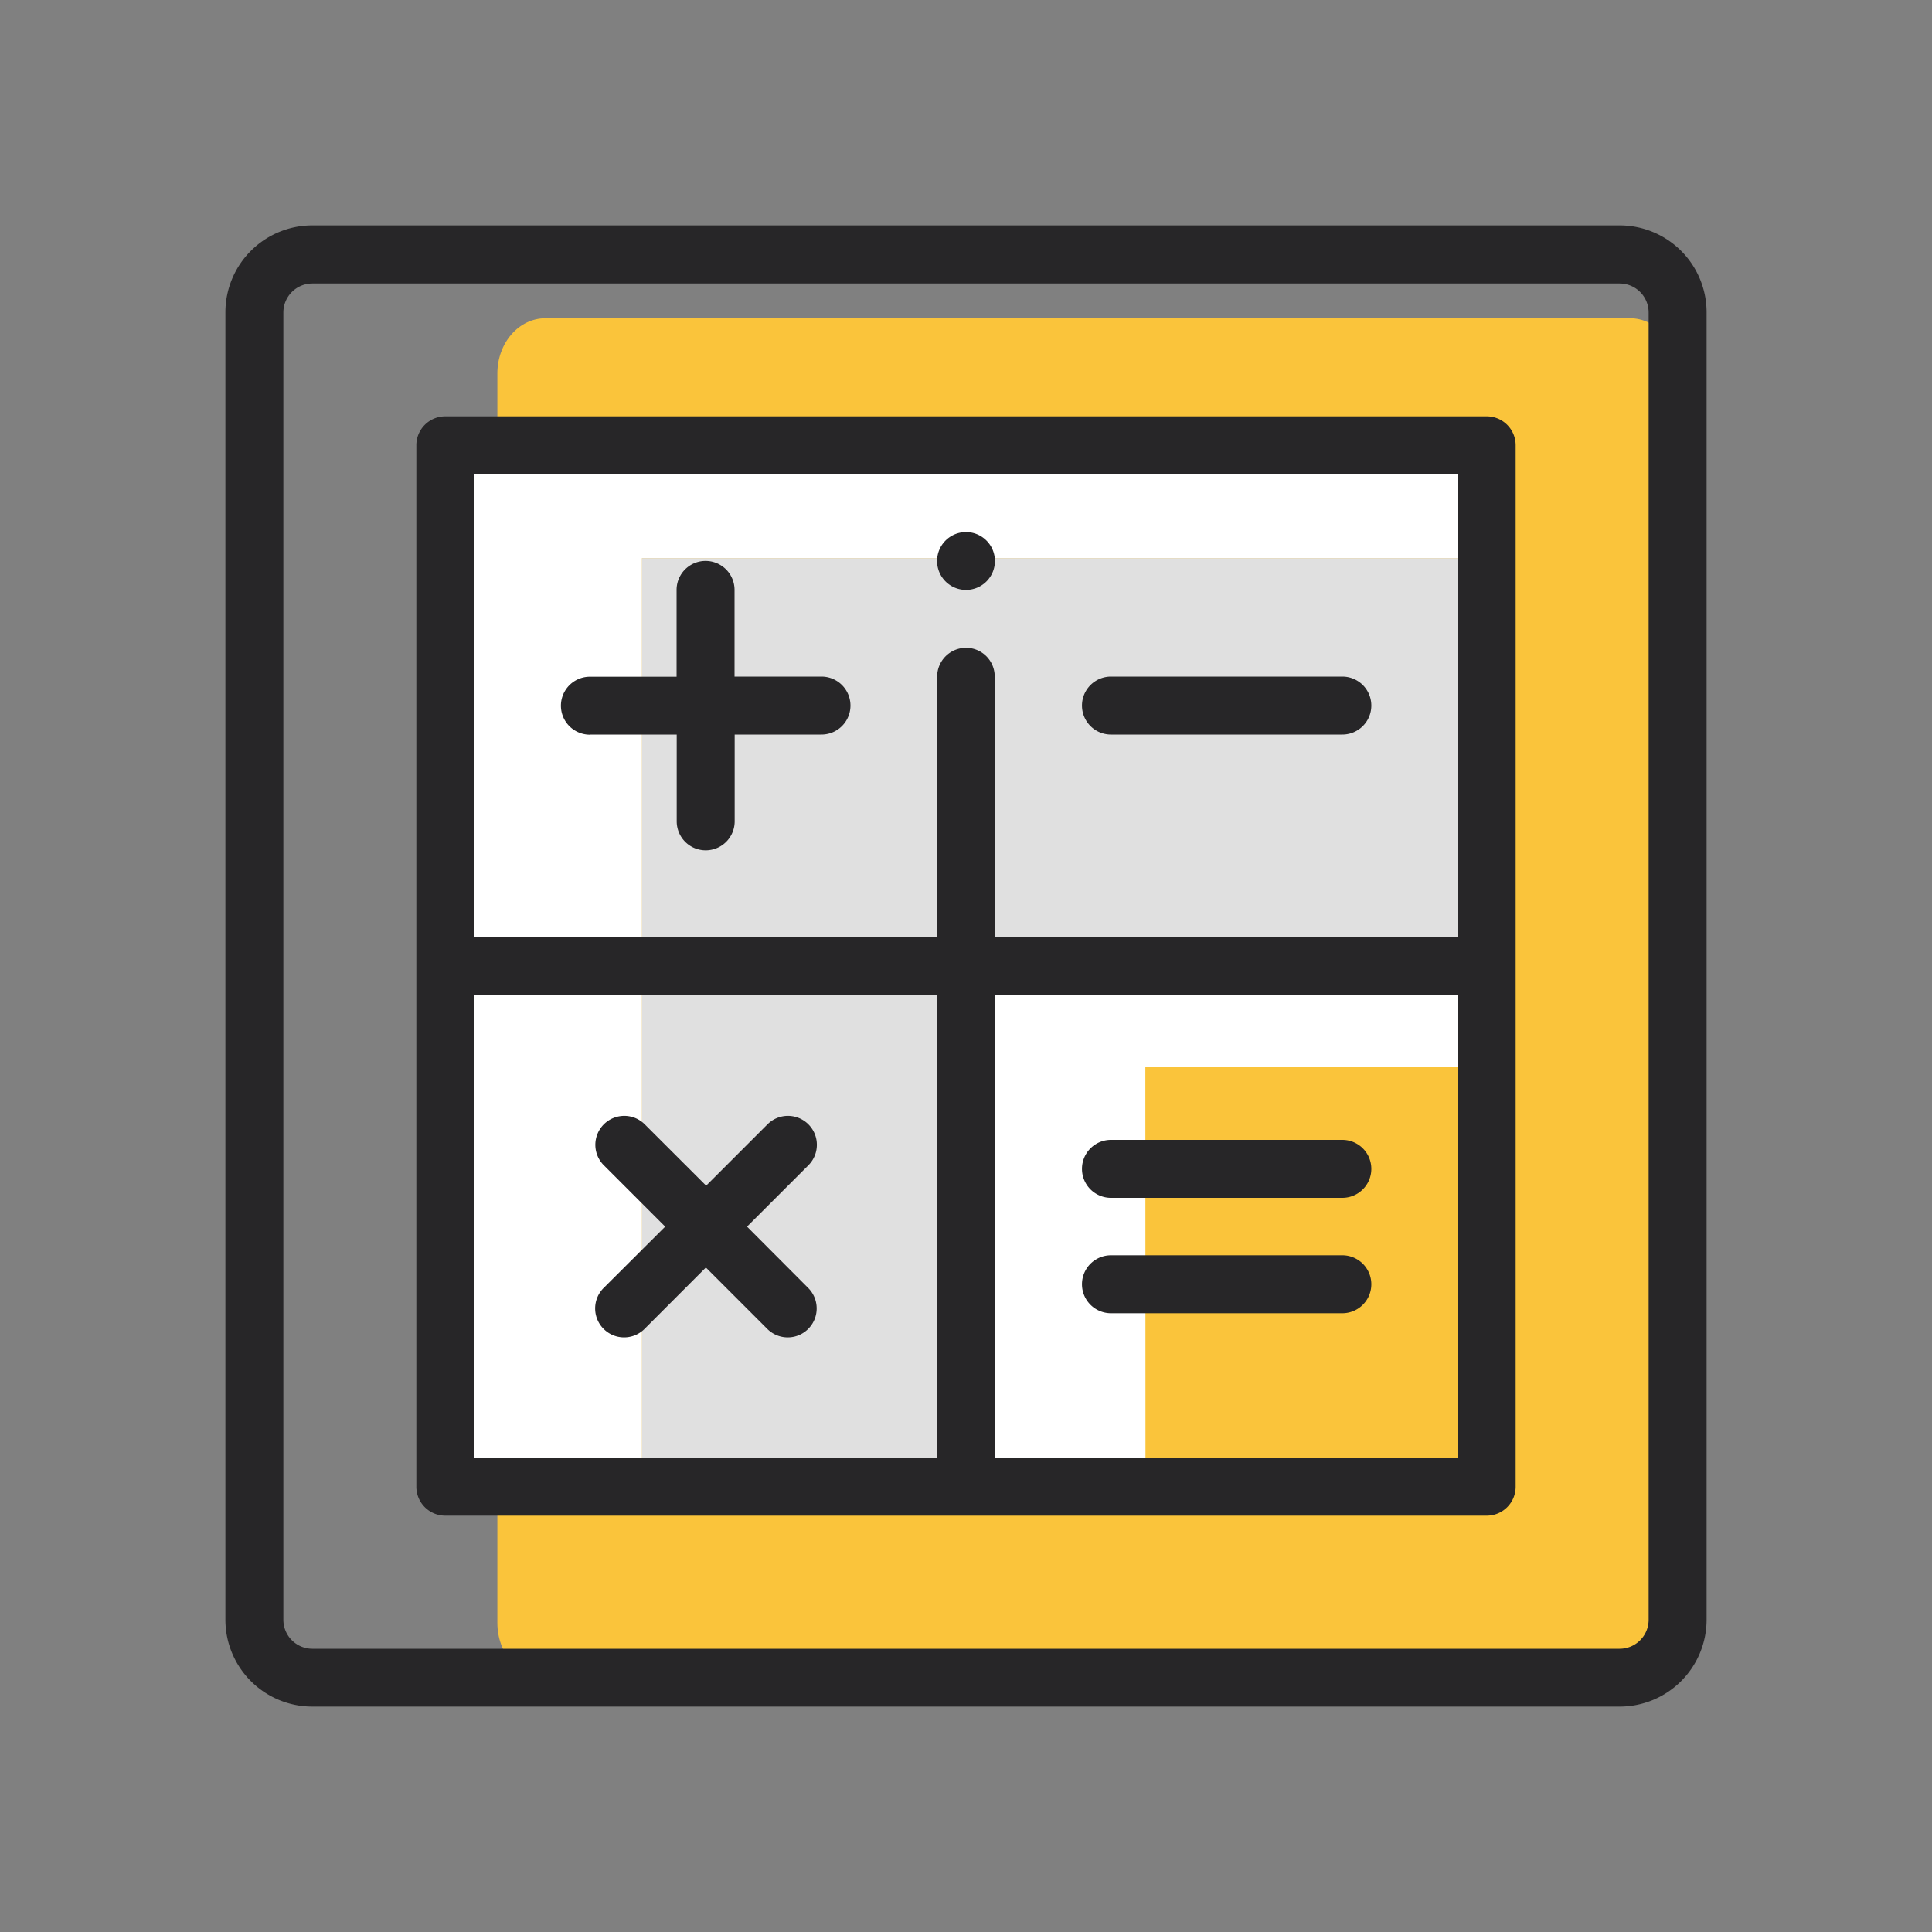
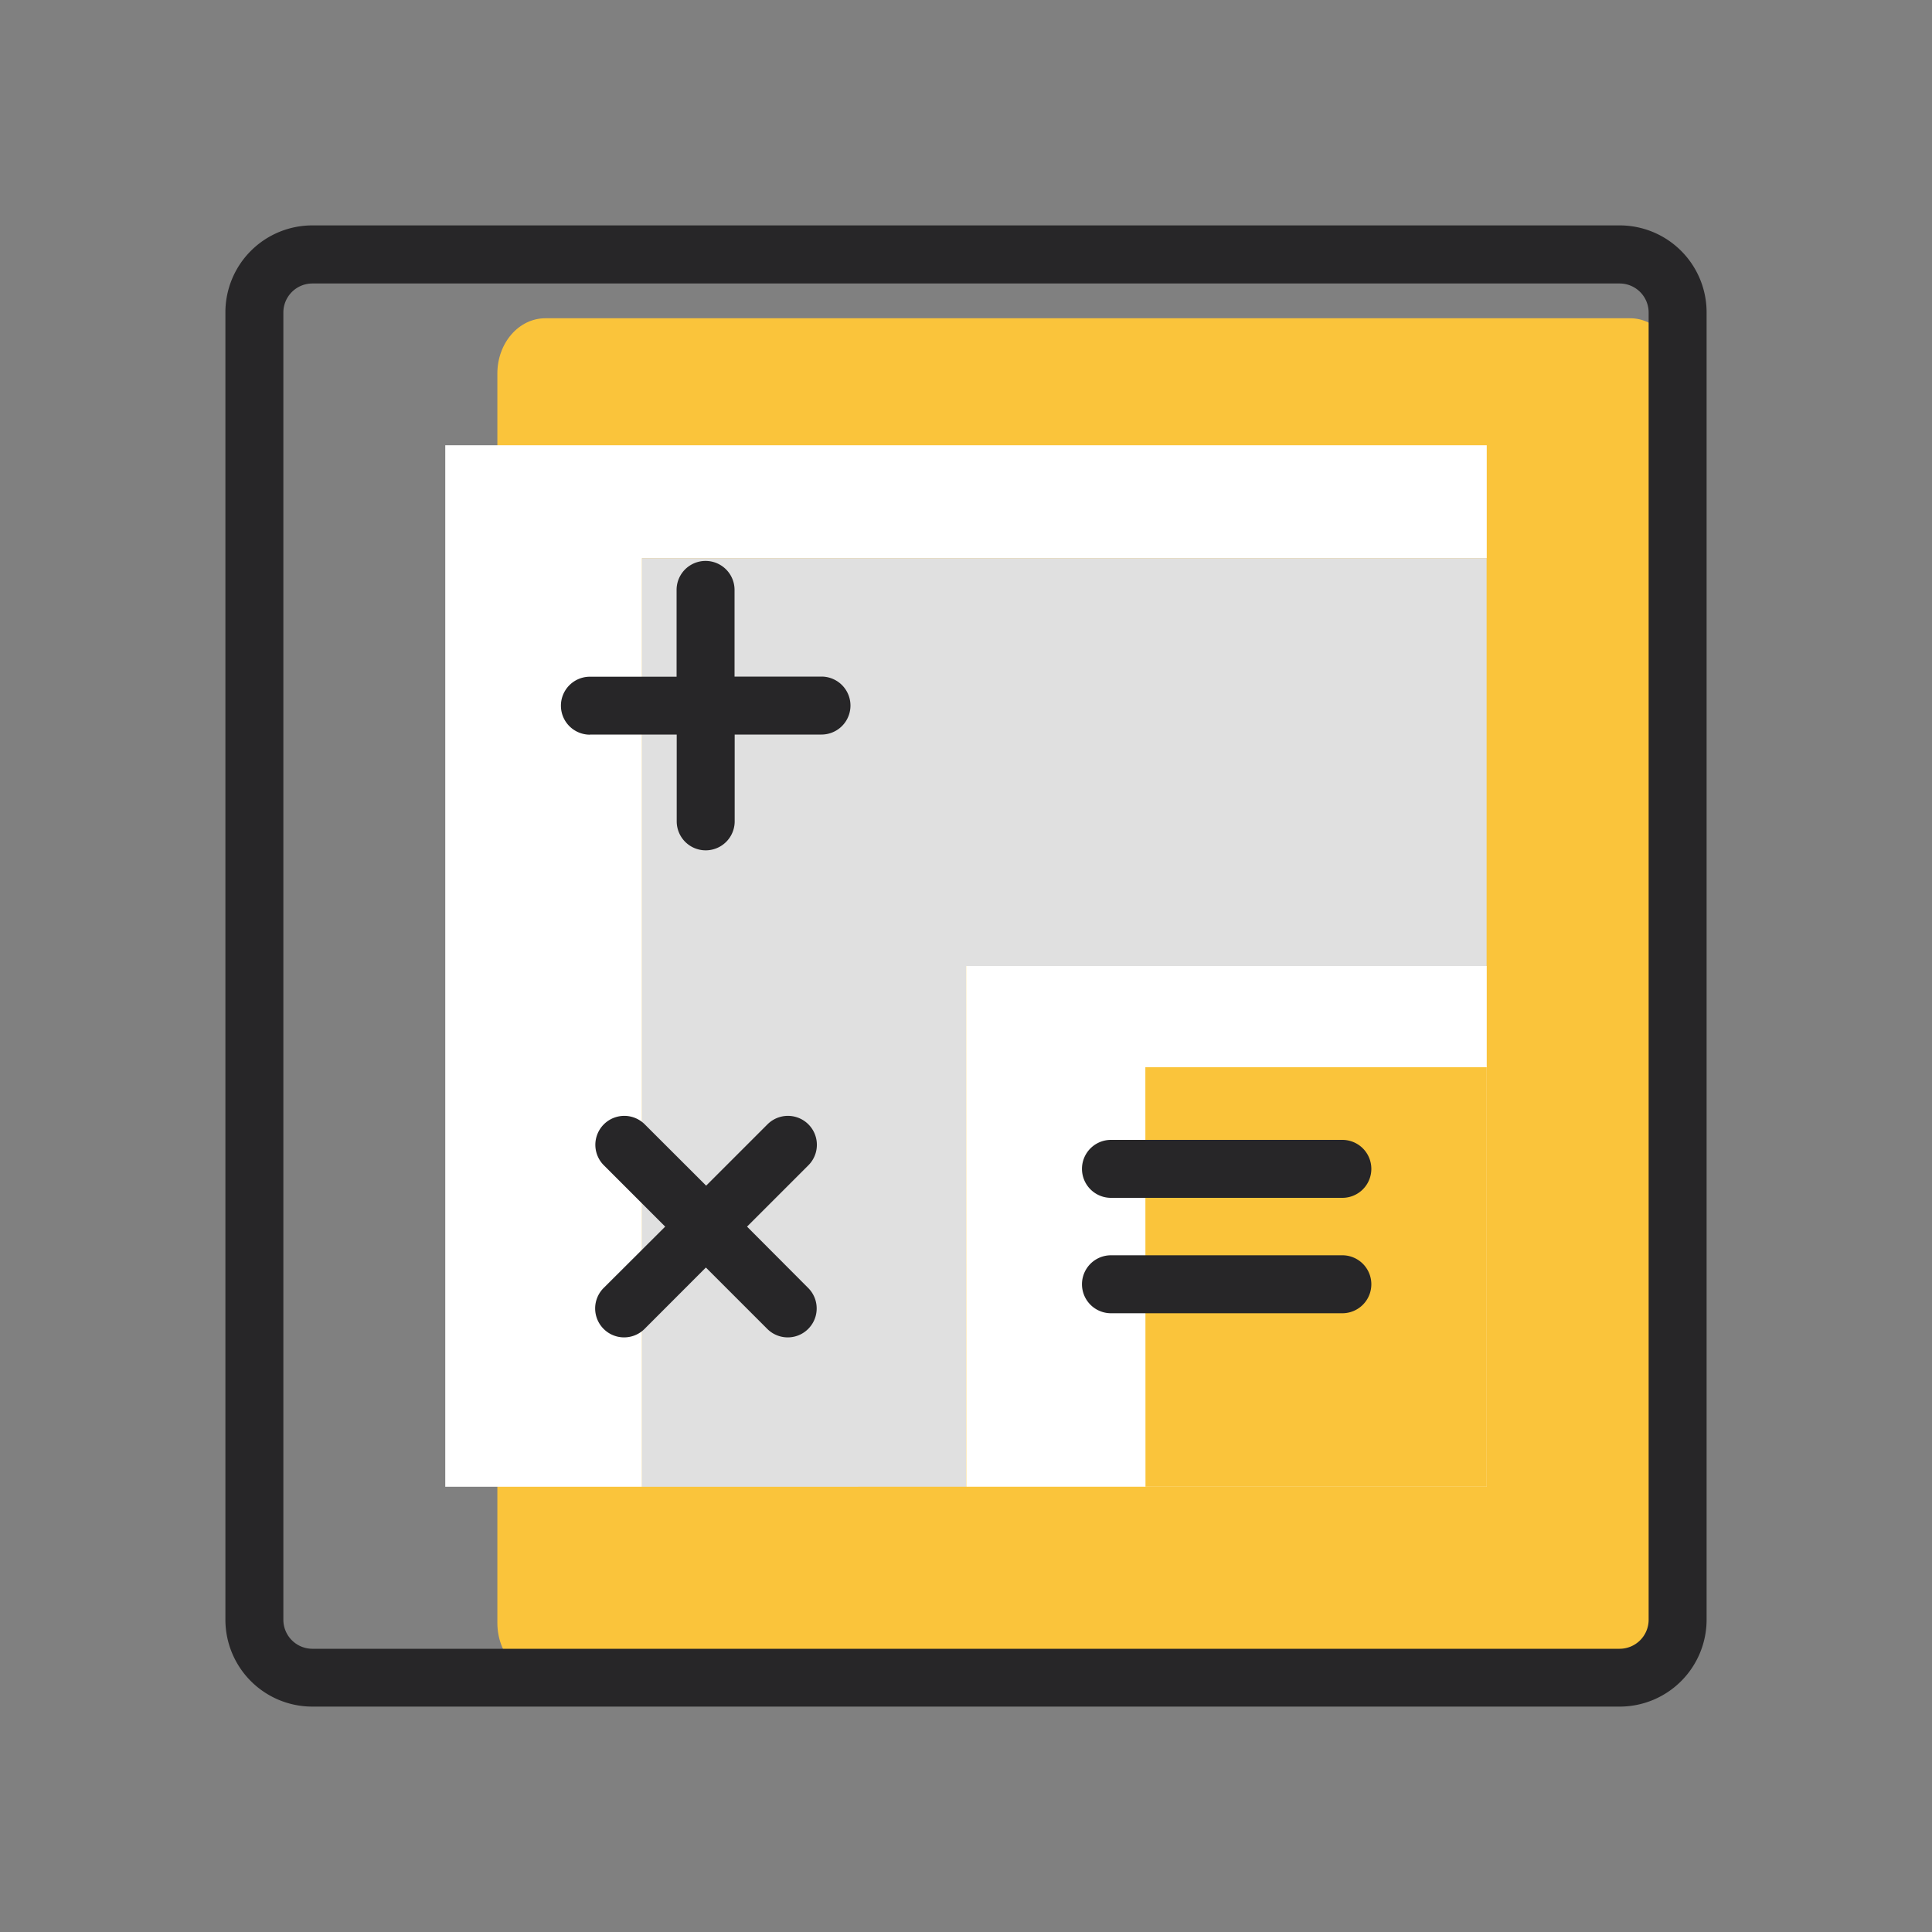
<svg xmlns="http://www.w3.org/2000/svg" id="Layer_1" data-name="Layer 1" viewBox="0 0 300 300">
  <rect x="0" y="0" width="300" height="300" fill="#808080" stroke="none" />
  <defs>
    <style>.cls-1{fill:#fac43b;}.cls-2{fill:#fff;}.cls-3{fill:#e0e0e0;}.cls-4{fill:#272628;}</style>
  </defs>
  <path class="cls-1" d="M260.51,58v194c0,4.74-3.34,8.58-7.45,8.58H84.68c-4.12,0-7.45-3.84-7.45-8.58V58c0-4.74,3.33-8.58,7.45-8.58H253.06C257.17,49.38,260.51,53.22,260.51,58Z" />
  <polygon class="cls-2" points="230.86 150 230.86 230.86 150.04 230.86 150.02 150 230.86 150" />
  <polygon class="cls-1" points="230.86 165.72 230.86 230.86 177.87 230.86 177.85 165.72 230.86 165.72" />
  <path class="cls-2" d="M230.86,86.66V69.14H69.14V230.86H99.69V86.66Z" />
  <path class="cls-3" d="M150,150h80.84V86.66H99.69v144.2H150Z" />
-   <path class="cls-4" d="M150,91.6a4.49,4.49,0,1,0-4.49-4.49A4.49,4.49,0,0,0,150,91.6Z" />
  <path class="cls-4" d="M251.52,35h-203A13.5,13.5,0,0,0,35,48.48v203A13.5,13.5,0,0,0,48.48,265h203A13.5,13.5,0,0,0,265,251.52v-203A13.5,13.5,0,0,0,251.52,35ZM256,251.52a4.51,4.51,0,0,1-4.5,4.5h-203a4.51,4.51,0,0,1-4.5-4.5v-203a4.51,4.51,0,0,1,4.5-4.5h203a4.51,4.51,0,0,1,4.5,4.5Z" />
-   <path class="cls-4" d="M230.86,64.65H69.14a4.49,4.49,0,0,0-4.49,4.49V230.86a4.49,4.49,0,0,0,4.49,4.49H230.86a4.49,4.49,0,0,0,4.49-4.49V69.14A4.49,4.49,0,0,0,230.86,64.65Zm-4.49,9v71.88H154.46V105.08a4.46,4.46,0,0,0-4.45-4.49h0a4.49,4.49,0,0,0-4.49,4.49v40.43H73.63V73.63ZM73.63,154.49h71.9l0,71.88H73.63Zm80.86,71.88,0-71.88h71.9v71.88Z" />
  <path class="cls-4" d="M91.6,114.06h13.48v13.48a4.49,4.49,0,1,0,9,0V114.06h13.48a4.49,4.49,0,0,0,0-9H114.06V91.6a4.49,4.49,0,0,0-9,0v13.48H91.6a4.49,4.49,0,1,0,0,9Z" />
-   <path class="cls-4" d="M172.51,114.06h35.93a4.49,4.49,0,1,0,0-9H172.51a4.49,4.49,0,1,0,0,9Z" />
  <path class="cls-4" d="M208.44,177H172.51a4.5,4.5,0,1,0,0,9h35.93a4.5,4.5,0,1,0,0-9Z" />
  <path class="cls-4" d="M208.44,194.92H172.51a4.5,4.5,0,1,0,0,9h35.93a4.5,4.5,0,1,0,0-9Z" />
  <path class="cls-4" d="M125.5,200,116,190.47l9.53-9.53a4.49,4.49,0,1,0-6.36-6.35l-9.52,9.52-9.53-9.52a4.49,4.49,0,1,0-6.36,6.35l9.53,9.53L93.73,200a4.49,4.49,0,1,0,6.36,6.35l9.52-9.53,9.53,9.53A4.49,4.49,0,1,0,125.5,200Z" />
</svg>